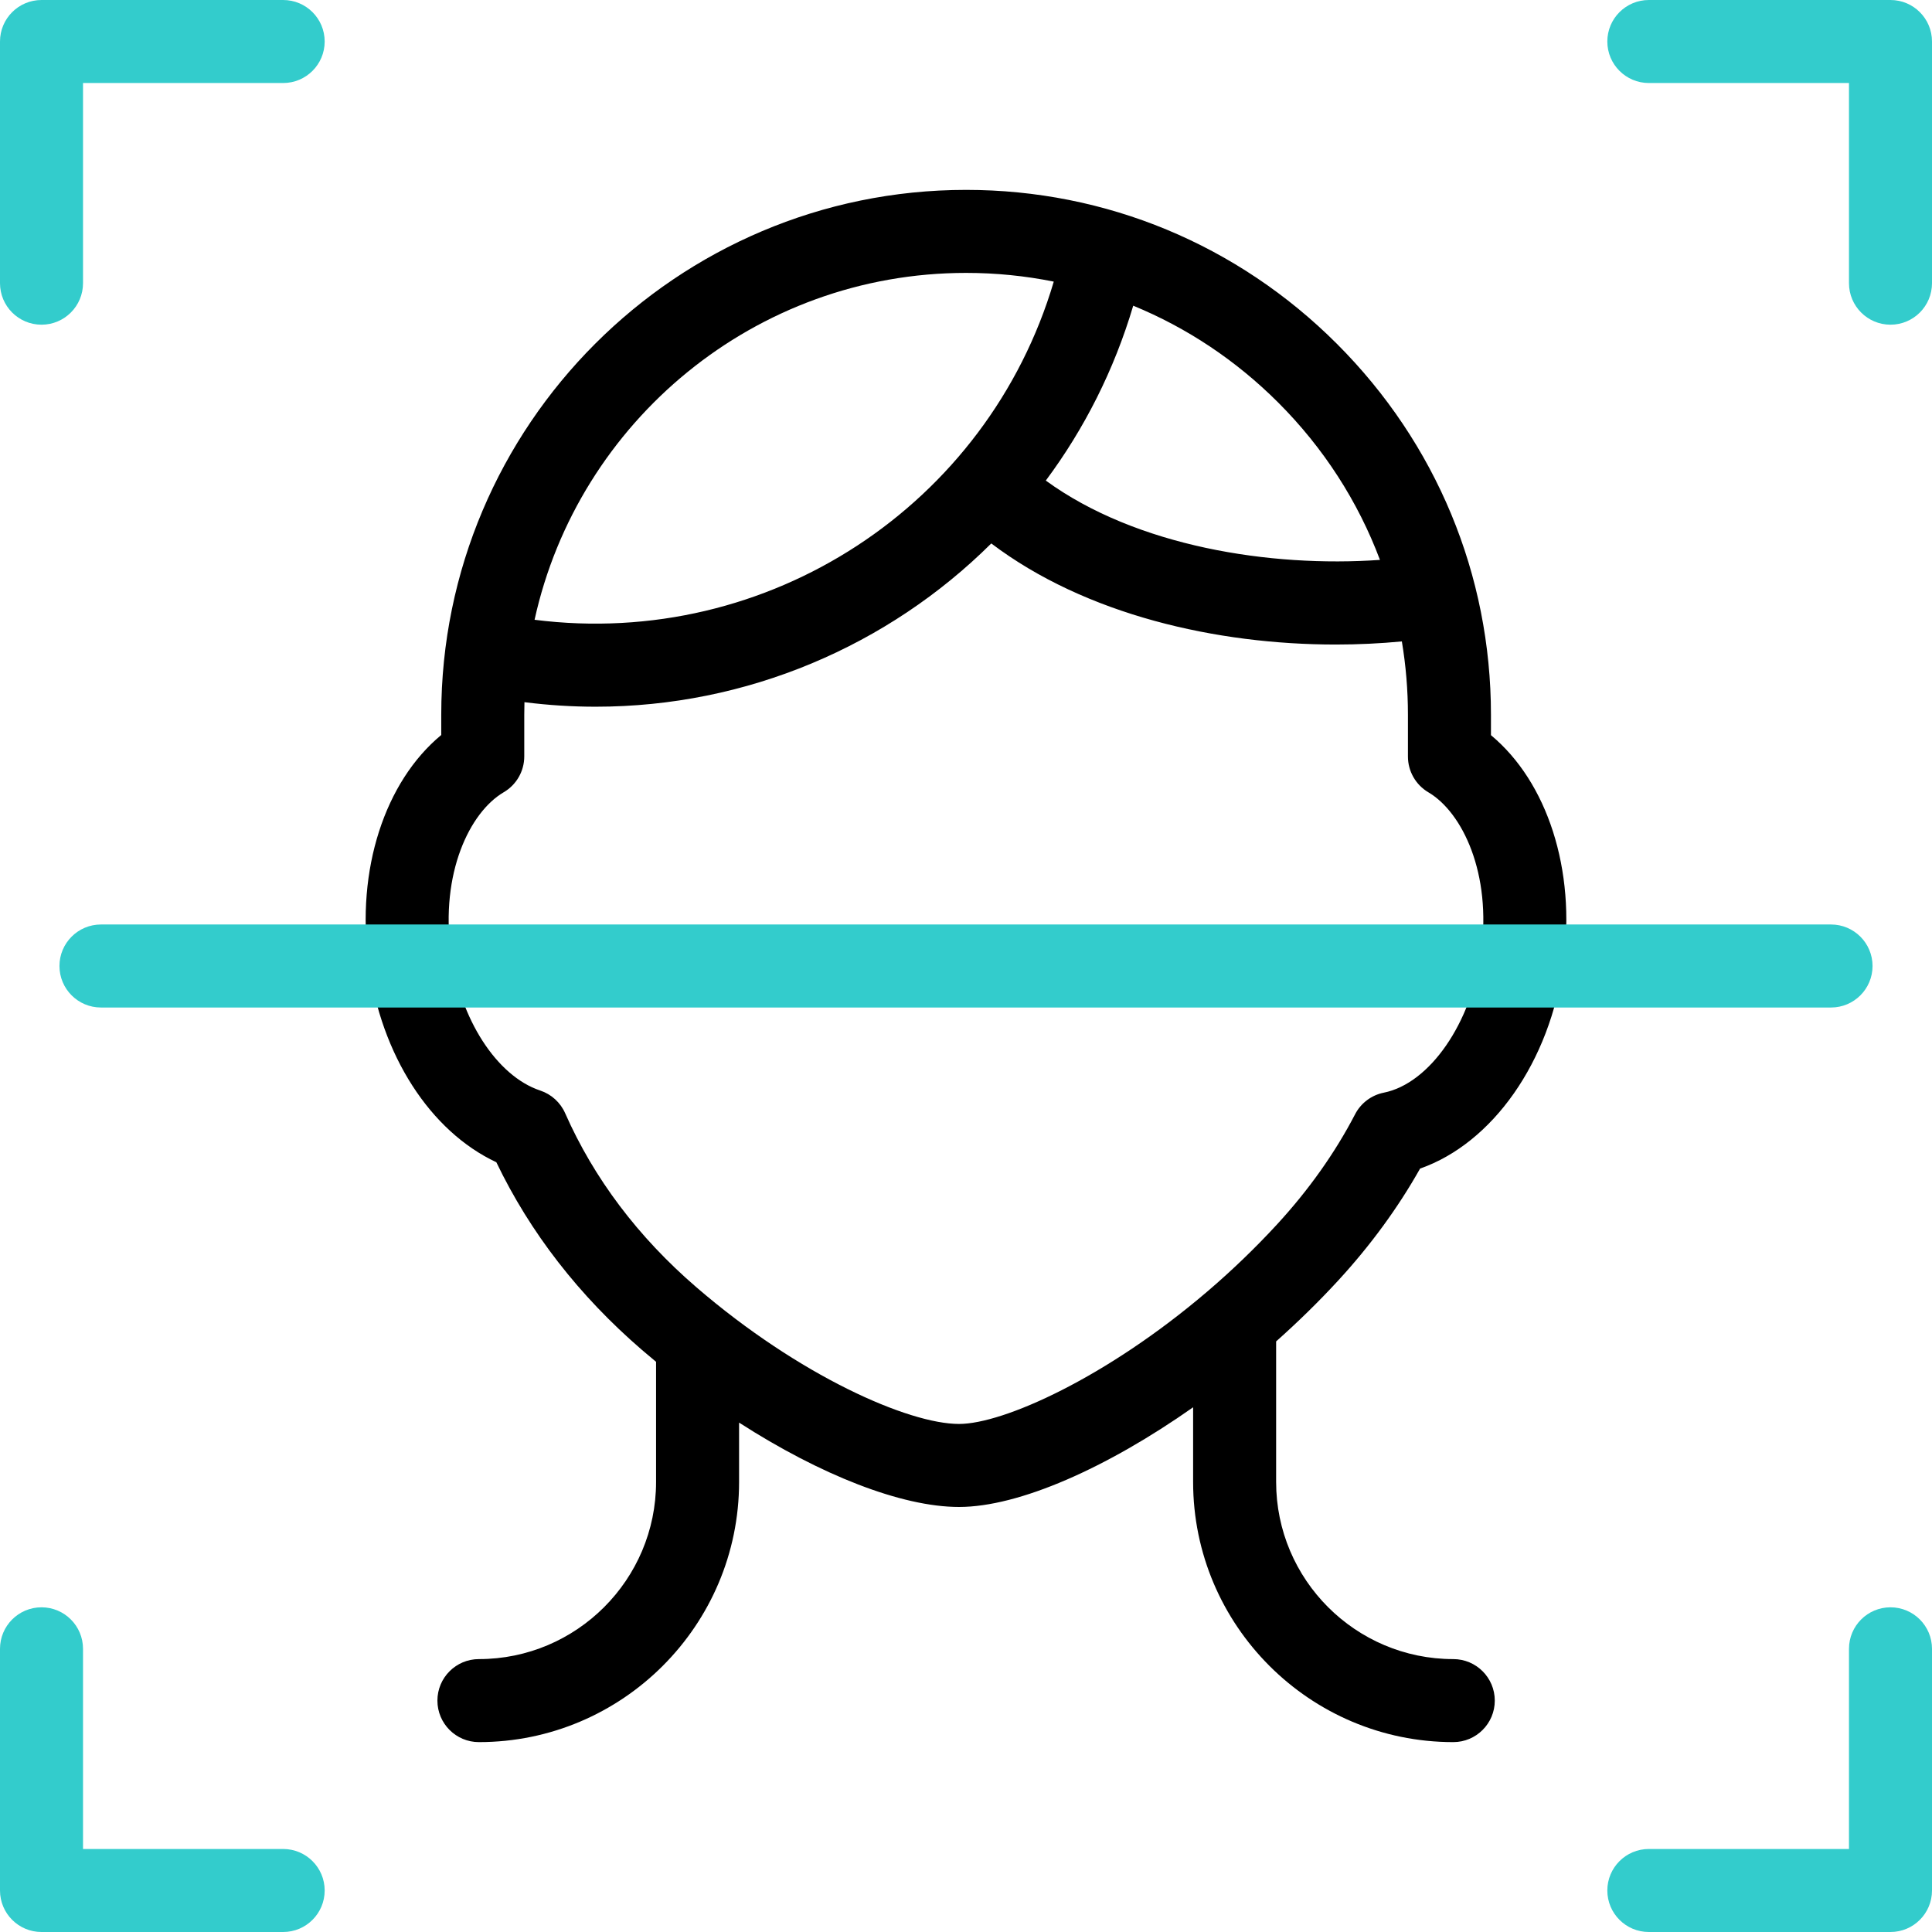
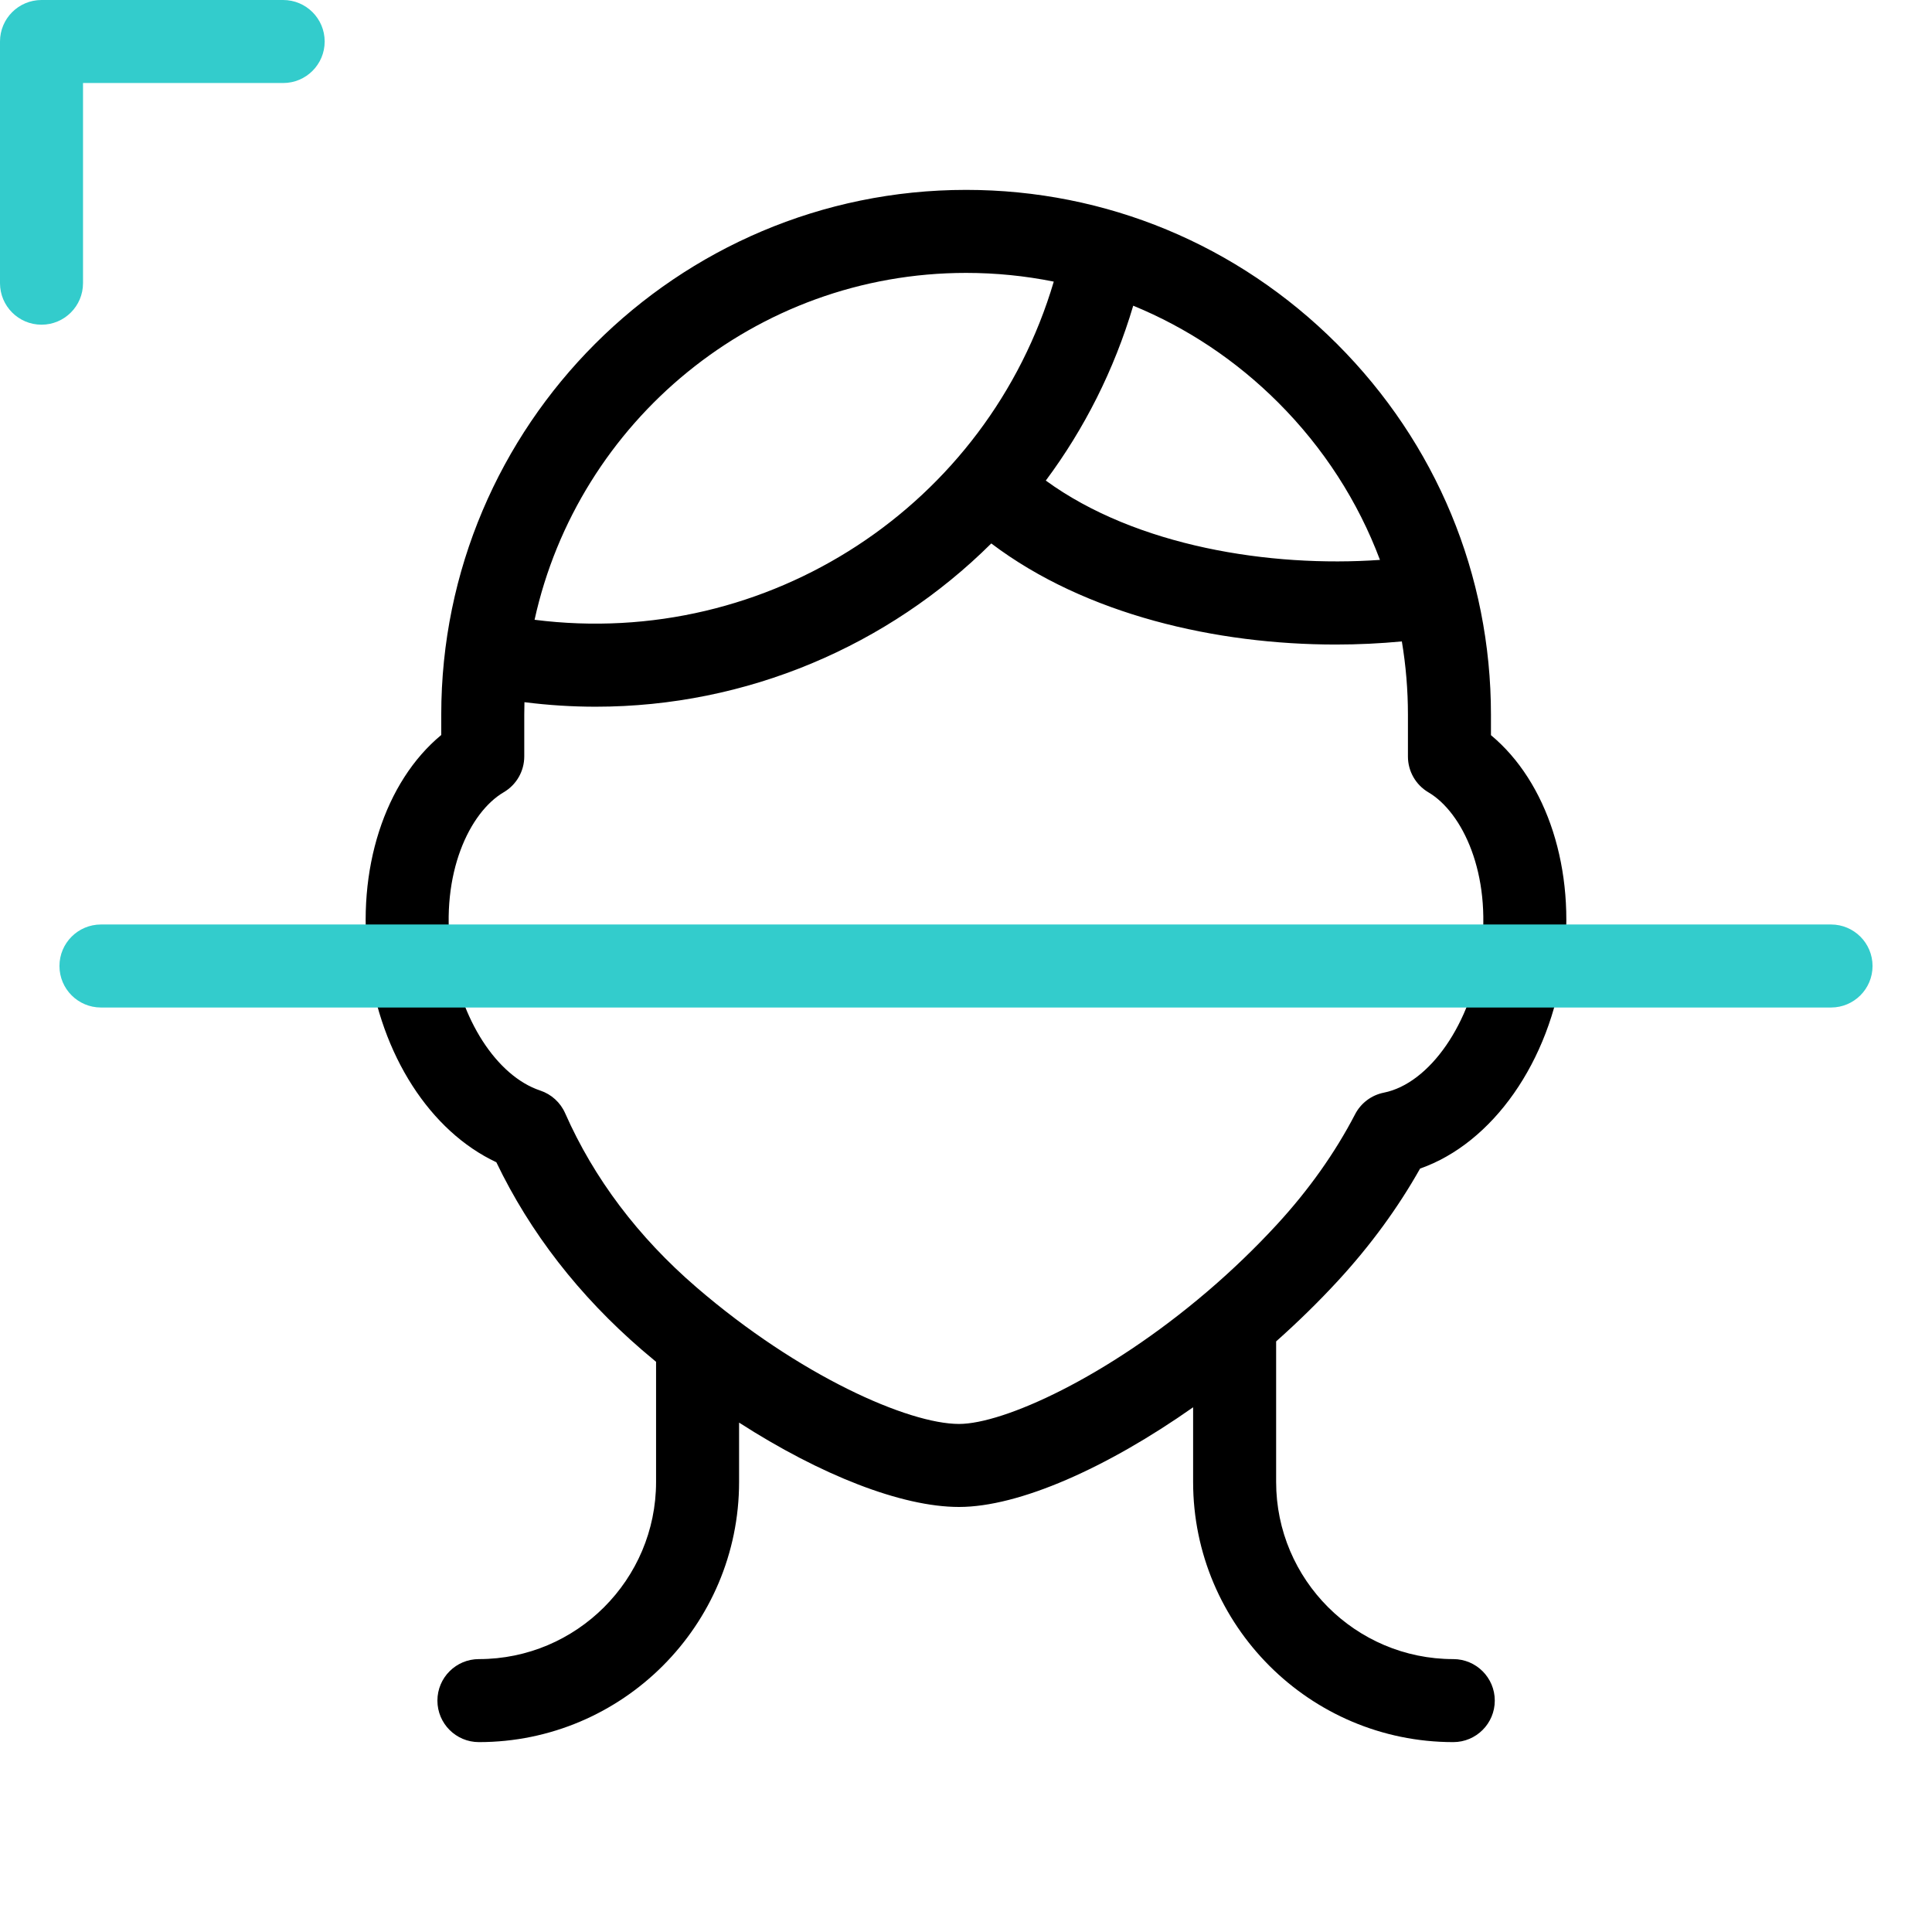
<svg xmlns="http://www.w3.org/2000/svg" id="Capa_1" enable-background="new 0 0 512 512" height="512" viewBox="0 0 512 512" width="512">
  <g>
    <g fill="#3cc">
      <path d="m11 86.046c-6.075 0-11-4.925-11-11v-64.046c0-6.075 4.925-11 11-11h64.042c6.075 0 11 4.925 11 11s-4.925 11-11 11h-53.042v53.046c0 6.076-4.925 11-11 11z" />
-       <path d="m501 86.046c-6.075 0-11-4.925-11-11v-53.046h-53.042c-6.075 0-11-4.925-11-11s4.925-11 11-11h64.042c6.075 0 11 4.925 11 11v64.046c0 6.076-4.925 11-11 11z" />
-       <path d="m75.042 512h-64.042c-6.075 0-11-4.925-11-11v-64.046c0-6.075 4.925-11 11-11s11 4.925 11 11v53.046h53.042c6.075 0 11 4.925 11 11s-4.925 11-11 11z" />
-       <path d="m501 512h-64.042c-6.075 0-11-4.925-11-11s4.925-11 11-11h53.042v-53.046c0-6.075 4.925-11 11-11s11 4.925 11 11v64.046c0 6.075-4.925 11-11 11z" />
    </g>
    <path d="m354.625 339.366c8.565-9.311 15.853-19.275 21.71-29.681 19.191-6.725 34.456-28.257 37.991-54.513 3.323-24.683-4.298-47.972-19.208-60.345v-5.415c.001-37.059-14.493-71.962-40.811-98.28s-61.222-40.811-98.281-40.811c-76.695 0-139.091 62.396-139.091 139.091v5.37c-14.947 12.361-22.591 35.667-19.261 60.391 3.299 24.498 16.36 44.627 33.861 52.834 8.947 18.644 21.918 35.365 38.607 49.753 1.231 1.061 2.474 2.102 3.722 3.133v31.839c0 25.886-21.06 46.946-46.946 46.946-6.075 0-11 4.925-11 11s4.925 11 11 11c38.018 0 68.946-30.929 68.946-68.946v-15.728c21.545 13.871 43.054 22.356 58.285 22.356 15.928 0 39.236-10.377 62.039-26.417v19.789c0 38.017 30.929 68.946 68.945 68.946 6.075 0 11-4.925 11-11s-4.925-11-11-11c-25.886 0-46.945-21.059-46.945-46.946v-37.246c5.746-5.114 11.277-10.512 16.437-16.12zm-15.874-232.677c12.051 12.051 21.151 26.239 26.952 41.688-29.06 2.048-64.584-3.561-88.555-21.021 10.172-13.666 18.104-29.263 23.168-46.345 14.188 5.824 27.234 14.477 38.435 25.678zm-82.724-34.368c7.889 0 15.661.784 23.231 2.31-17.515 59.244-75.564 97.491-137.591 89.617 11.545-52.51 58.433-91.927 114.36-91.927zm-71.518 268.777c-15.417-13.292-27.107-28.8-34.744-46.096-1.254-2.838-3.647-5.016-6.593-5.995-11.552-3.84-21.296-18.961-23.694-36.77-2.791-20.73 4.94-36.965 14.021-42.289 3.367-1.974 5.437-5.585 5.437-9.489v-11.046c0-1.112.019-2.22.05-3.326 6.338.802 12.636 1.199 18.878 1.199 40.084 0 77.535-16.147 104.836-43.267 25.085 18.975 59.808 26.791 91.273 26.791 5.993 0 11.866-.285 17.533-.829 1.064 6.364 1.613 12.857 1.613 19.431v11.078c0 3.895 2.061 7.501 5.416 9.478 9.061 5.338 16.775 21.571 13.989 42.269-2.539 18.851-13.629 34.899-25.798 37.329-3.27.653-6.069 2.756-7.607 5.716-5.312 10.224-12.271 20.045-20.683 29.189-5.844 6.351-11.934 12.171-18.069 17.44-.16.127-.313.26-.466.395-26.613 22.728-53.977 35.055-65.75 35.055-13.371 0-42.322-12.71-69.642-36.263z" />
    <path d="m485.243 267h-458.486c-6.075 0-11-4.925-11-11s4.925-11 11-11h458.486c6.075 0 11 4.925 11 11s-4.925 11-11 11z" fill="#3cc" />
  </g>
</svg>